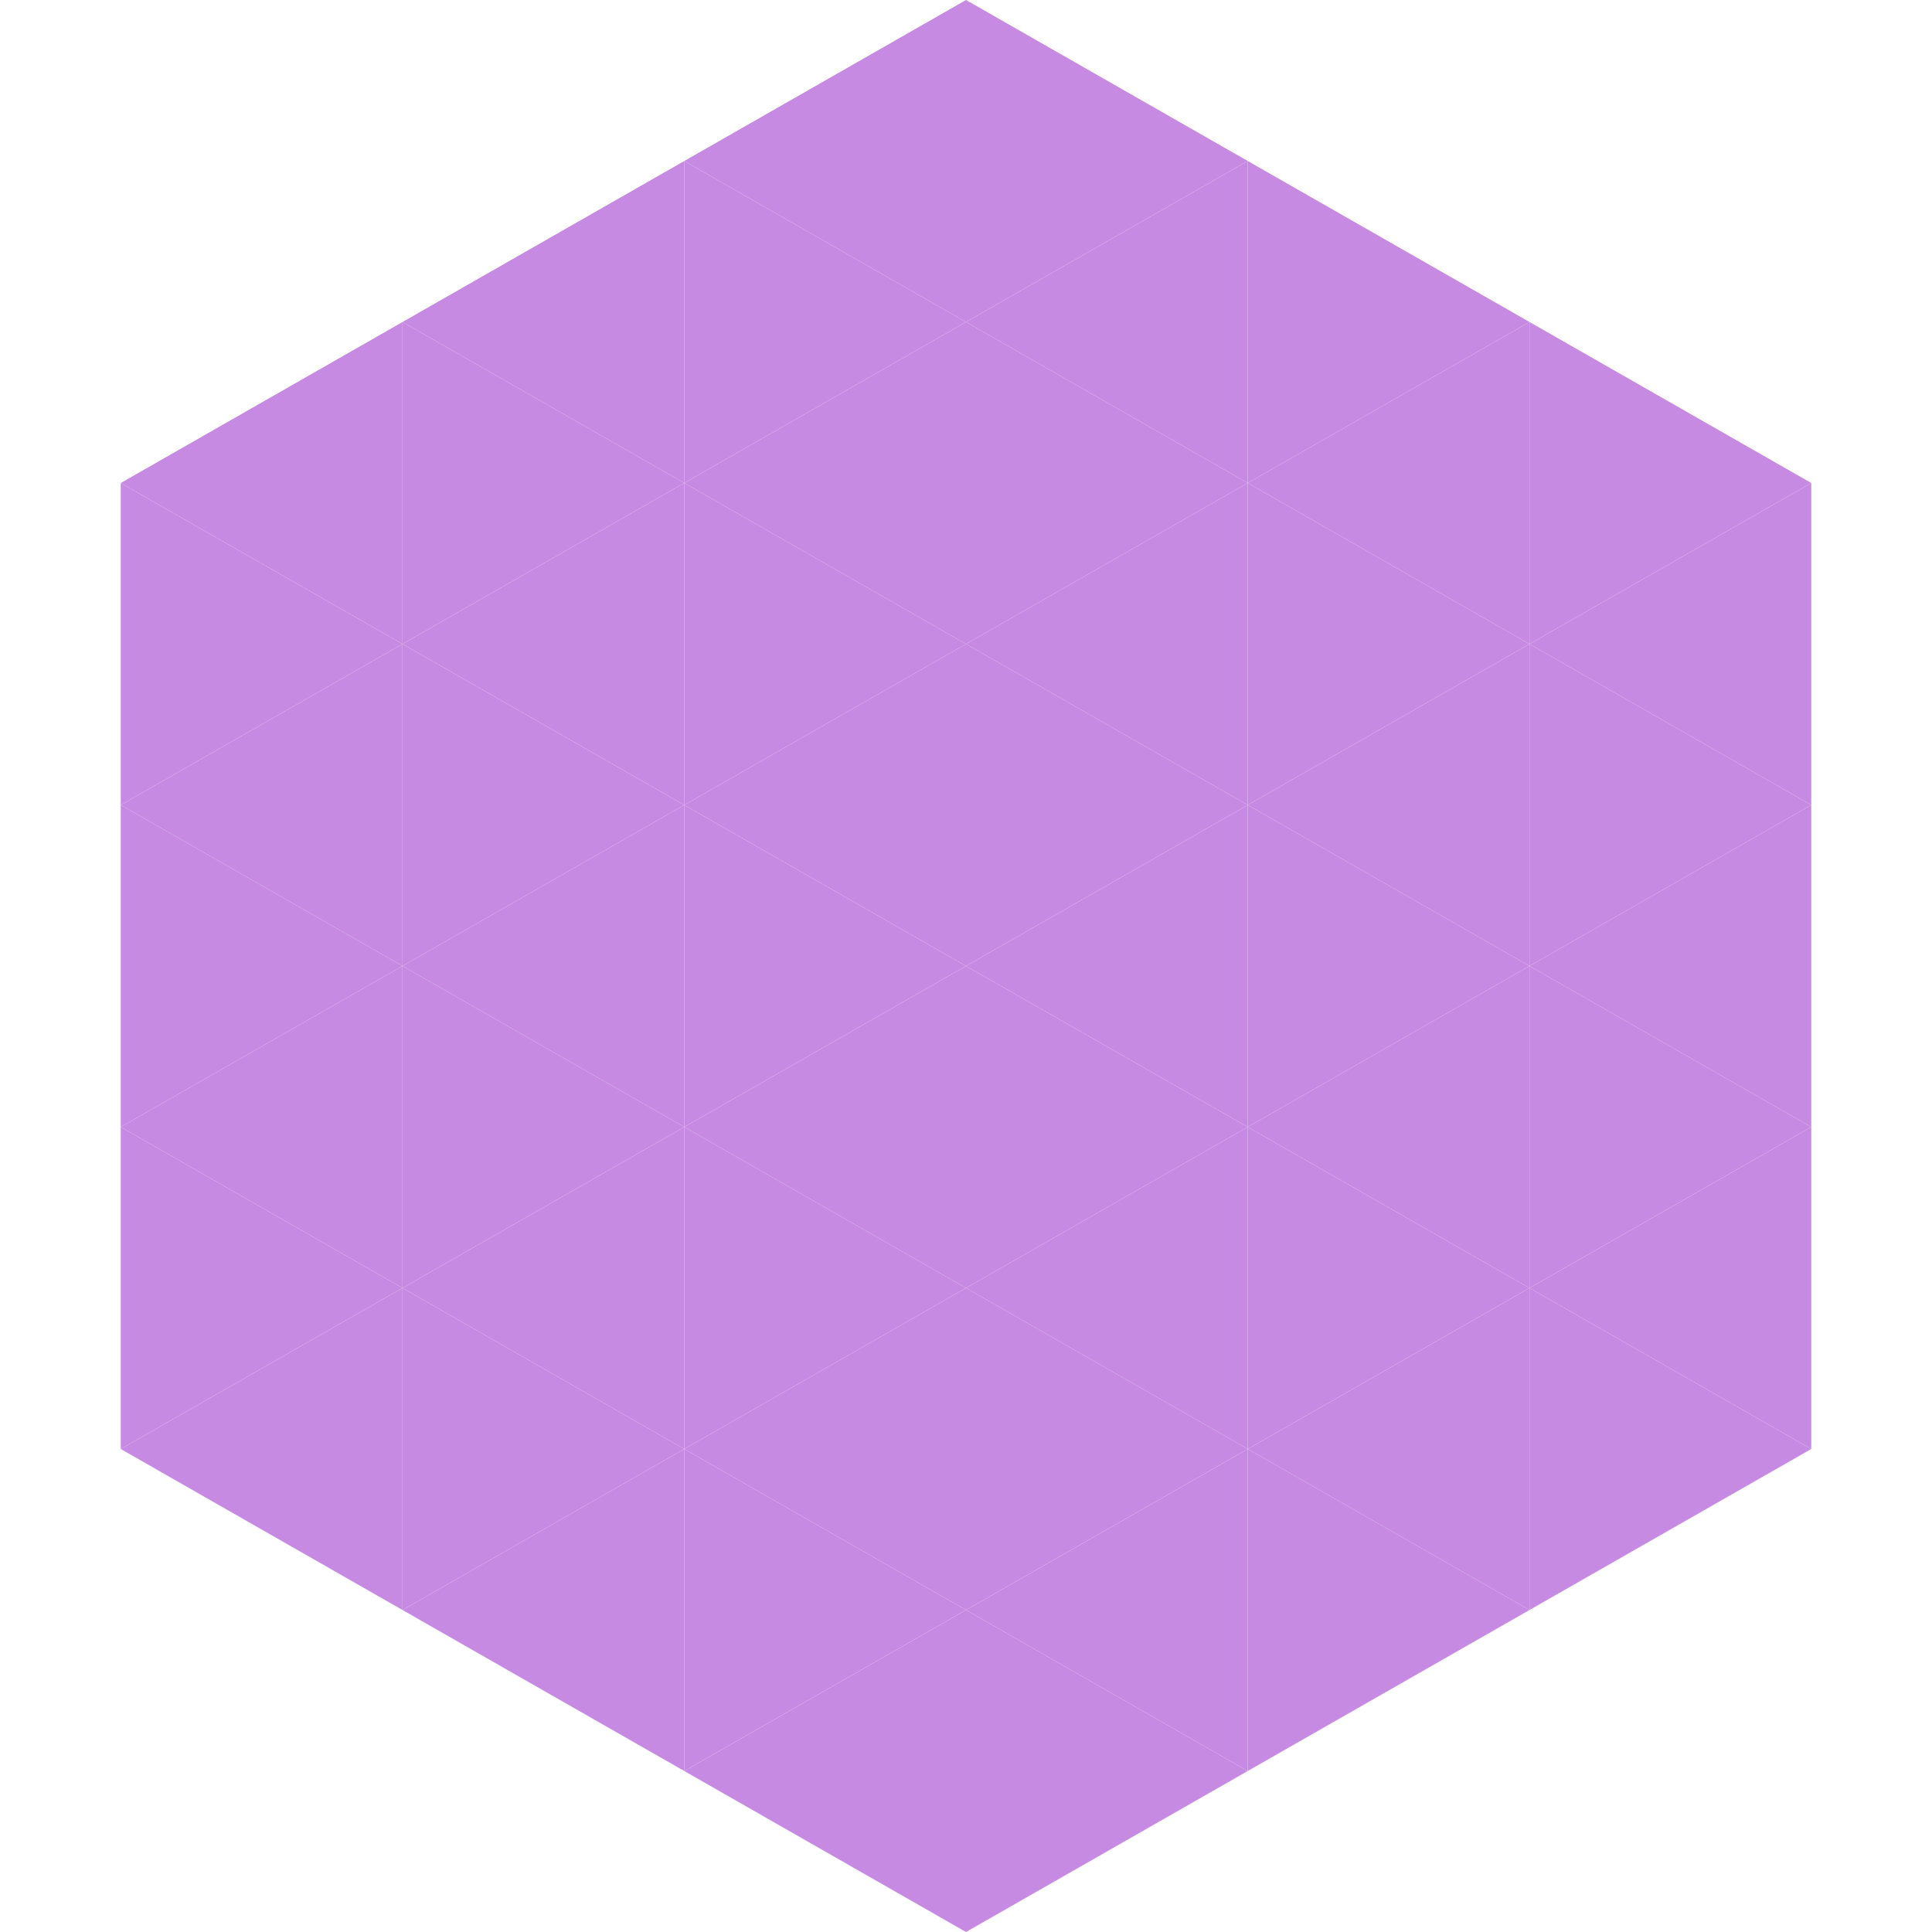
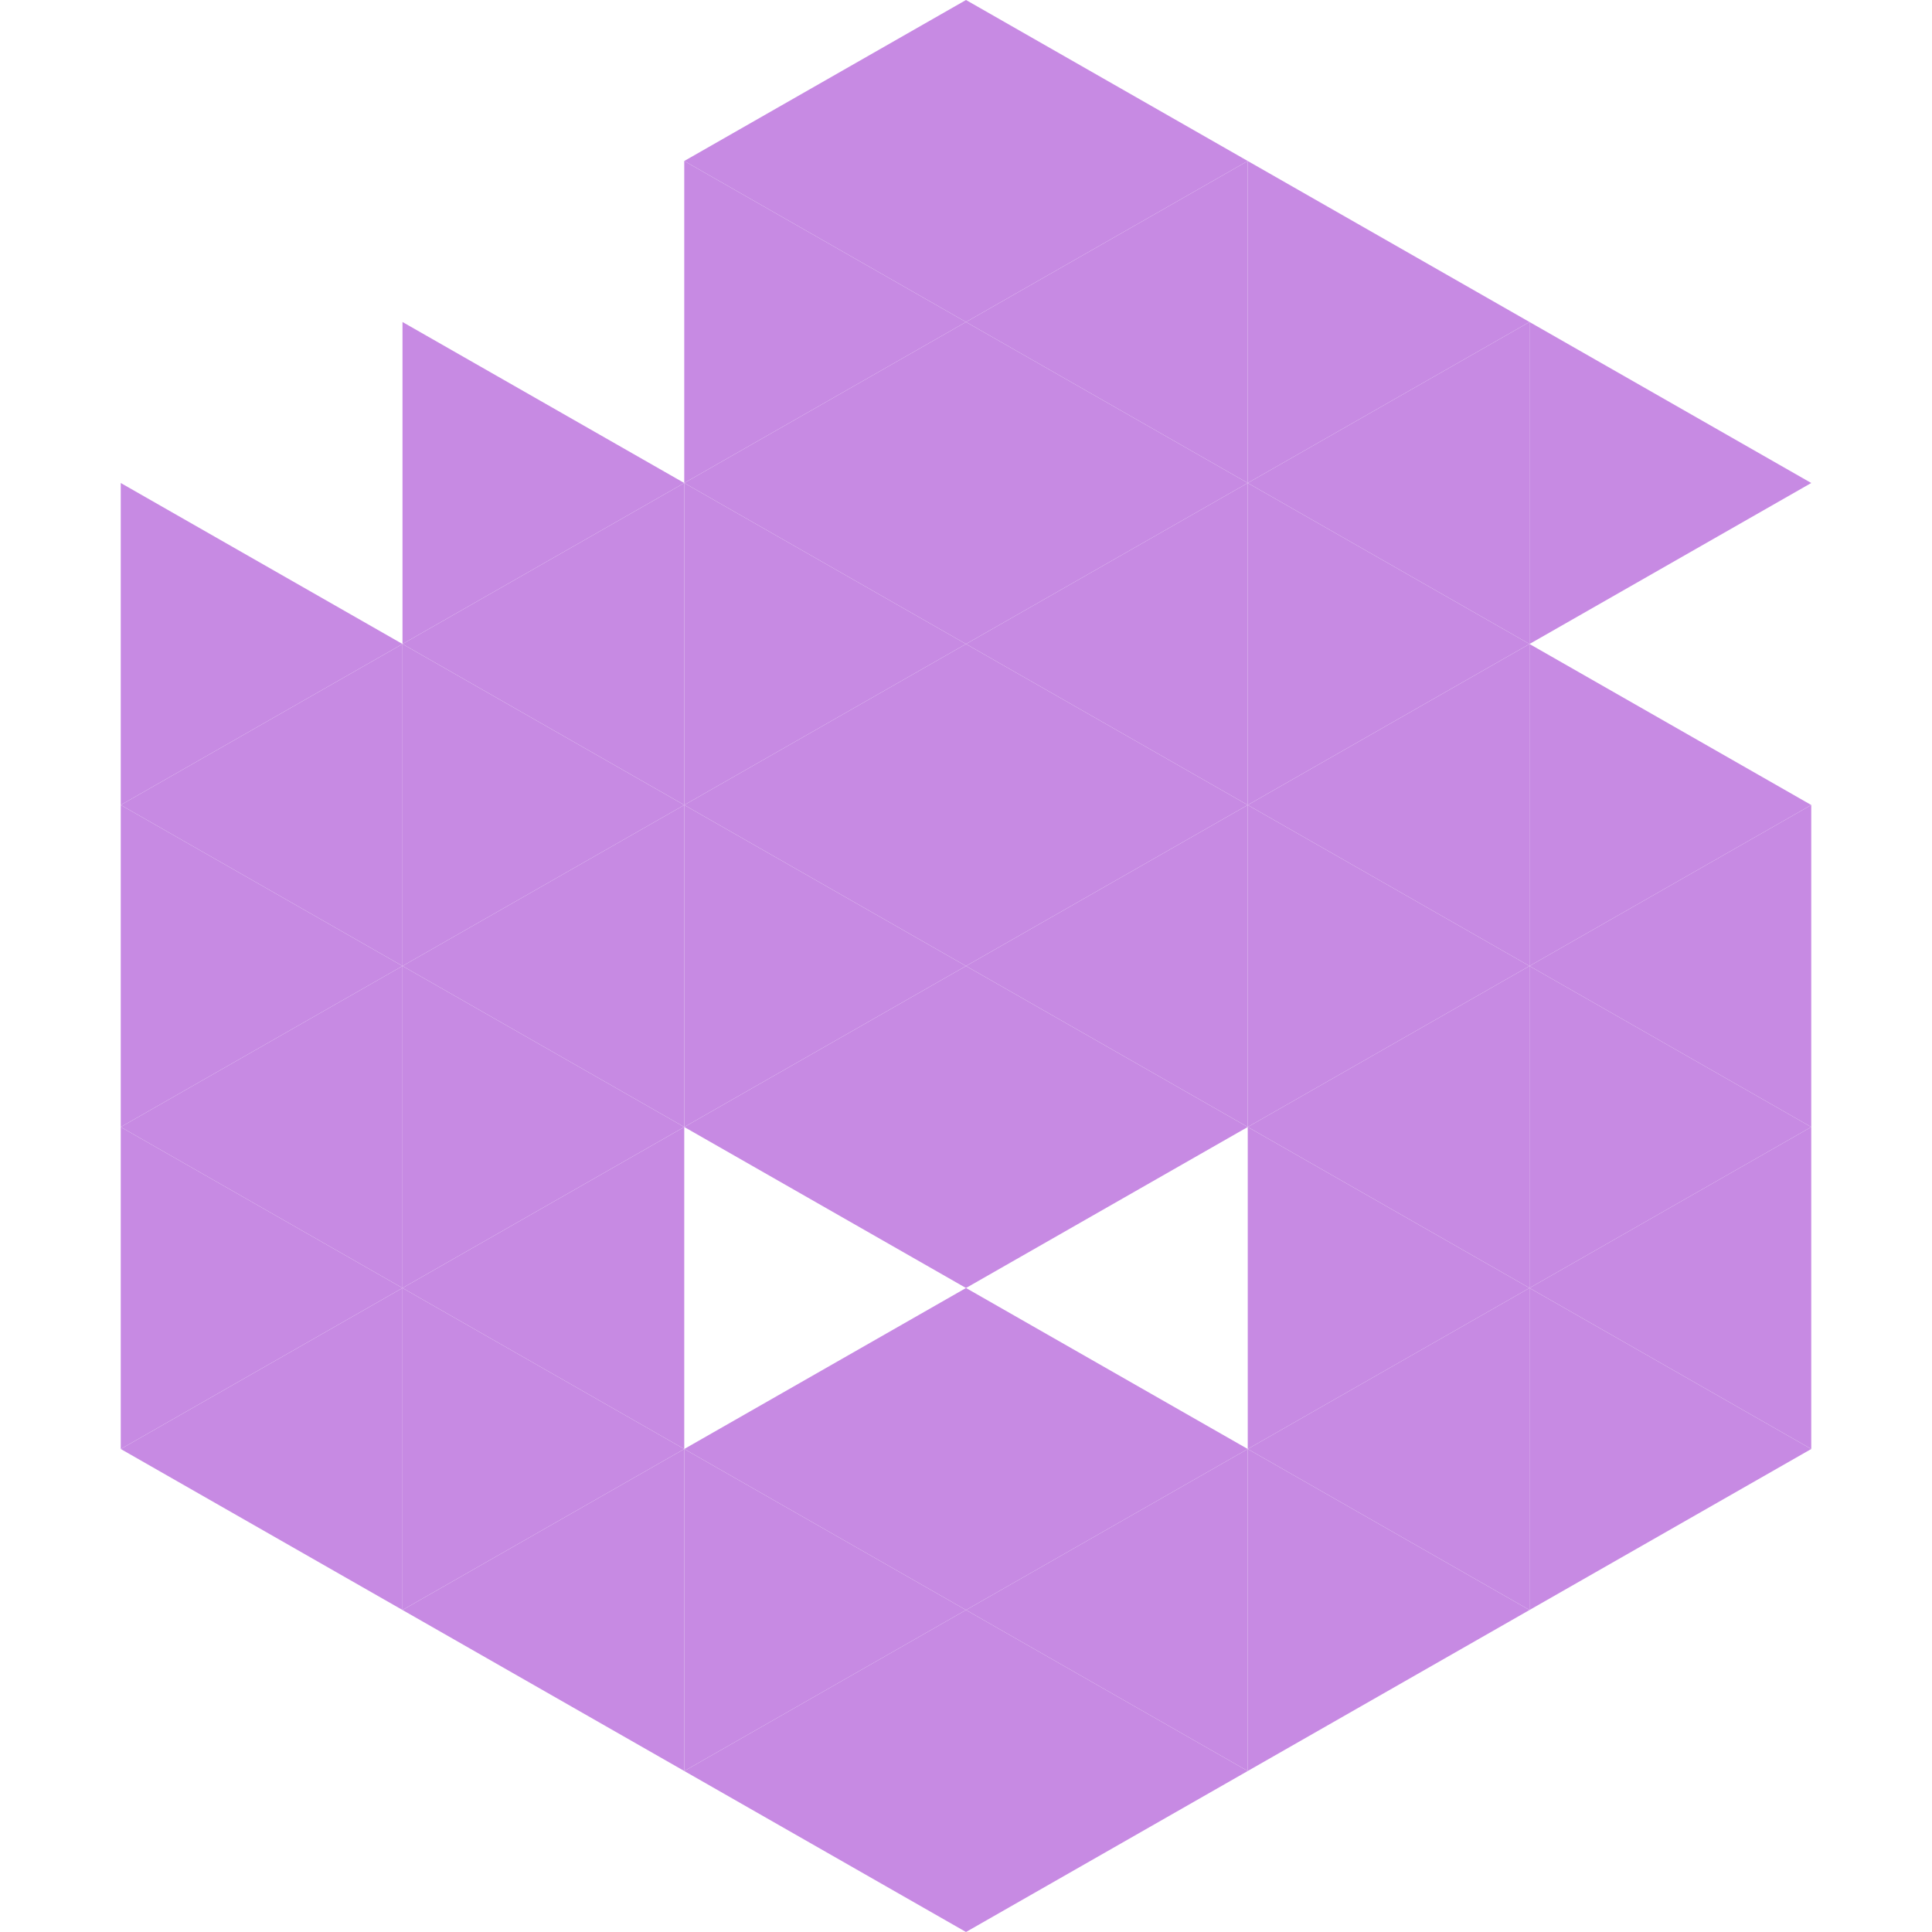
<svg xmlns="http://www.w3.org/2000/svg" width="240" height="240">
-   <polygon points="50,40 15,60 50,80" style="fill:rgb(199,138,227)" />
  <polygon points="190,40 225,60 190,80" style="fill:rgb(199,138,227)" />
  <polygon points="15,60 50,80 15,100" style="fill:rgb(199,138,227)" />
-   <polygon points="225,60 190,80 225,100" style="fill:rgb(199,138,227)" />
  <polygon points="50,80 15,100 50,120" style="fill:rgb(199,138,227)" />
  <polygon points="190,80 225,100 190,120" style="fill:rgb(199,138,227)" />
  <polygon points="15,100 50,120 15,140" style="fill:rgb(199,138,227)" />
  <polygon points="225,100 190,120 225,140" style="fill:rgb(199,138,227)" />
  <polygon points="50,120 15,140 50,160" style="fill:rgb(199,138,227)" />
  <polygon points="190,120 225,140 190,160" style="fill:rgb(199,138,227)" />
  <polygon points="15,140 50,160 15,180" style="fill:rgb(199,138,227)" />
  <polygon points="225,140 190,160 225,180" style="fill:rgb(199,138,227)" />
  <polygon points="50,160 15,180 50,200" style="fill:rgb(199,138,227)" />
  <polygon points="190,160 225,180 190,200" style="fill:rgb(199,138,227)" />
  <polygon points="15,180 50,200 15,220" style="fill:rgb(255,255,255); fill-opacity:0" />
  <polygon points="225,180 190,200 225,220" style="fill:rgb(255,255,255); fill-opacity:0" />
  <polygon points="50,0 85,20 50,40" style="fill:rgb(255,255,255); fill-opacity:0" />
  <polygon points="190,0 155,20 190,40" style="fill:rgb(255,255,255); fill-opacity:0" />
-   <polygon points="85,20 50,40 85,60" style="fill:rgb(199,138,227)" />
  <polygon points="155,20 190,40 155,60" style="fill:rgb(199,138,227)" />
  <polygon points="50,40 85,60 50,80" style="fill:rgb(199,138,227)" />
  <polygon points="190,40 155,60 190,80" style="fill:rgb(199,138,227)" />
  <polygon points="85,60 50,80 85,100" style="fill:rgb(199,138,227)" />
  <polygon points="155,60 190,80 155,100" style="fill:rgb(199,138,227)" />
  <polygon points="50,80 85,100 50,120" style="fill:rgb(199,138,227)" />
  <polygon points="190,80 155,100 190,120" style="fill:rgb(199,138,227)" />
  <polygon points="85,100 50,120 85,140" style="fill:rgb(199,138,227)" />
  <polygon points="155,100 190,120 155,140" style="fill:rgb(199,138,227)" />
  <polygon points="50,120 85,140 50,160" style="fill:rgb(199,138,227)" />
  <polygon points="190,120 155,140 190,160" style="fill:rgb(199,138,227)" />
  <polygon points="85,140 50,160 85,180" style="fill:rgb(199,138,227)" />
  <polygon points="155,140 190,160 155,180" style="fill:rgb(199,138,227)" />
  <polygon points="50,160 85,180 50,200" style="fill:rgb(199,138,227)" />
  <polygon points="190,160 155,180 190,200" style="fill:rgb(199,138,227)" />
  <polygon points="85,180 50,200 85,220" style="fill:rgb(199,138,227)" />
  <polygon points="155,180 190,200 155,220" style="fill:rgb(199,138,227)" />
  <polygon points="120,0 85,20 120,40" style="fill:rgb(199,138,227)" />
  <polygon points="120,0 155,20 120,40" style="fill:rgb(199,138,227)" />
  <polygon points="85,20 120,40 85,60" style="fill:rgb(199,138,227)" />
  <polygon points="155,20 120,40 155,60" style="fill:rgb(199,138,227)" />
  <polygon points="120,40 85,60 120,80" style="fill:rgb(199,138,227)" />
  <polygon points="120,40 155,60 120,80" style="fill:rgb(199,138,227)" />
  <polygon points="85,60 120,80 85,100" style="fill:rgb(199,138,227)" />
  <polygon points="155,60 120,80 155,100" style="fill:rgb(199,138,227)" />
  <polygon points="120,80 85,100 120,120" style="fill:rgb(199,138,227)" />
  <polygon points="120,80 155,100 120,120" style="fill:rgb(199,138,227)" />
  <polygon points="85,100 120,120 85,140" style="fill:rgb(199,138,227)" />
  <polygon points="155,100 120,120 155,140" style="fill:rgb(199,138,227)" />
  <polygon points="120,120 85,140 120,160" style="fill:rgb(199,138,227)" />
  <polygon points="120,120 155,140 120,160" style="fill:rgb(199,138,227)" />
-   <polygon points="85,140 120,160 85,180" style="fill:rgb(199,138,227)" />
-   <polygon points="155,140 120,160 155,180" style="fill:rgb(199,138,227)" />
  <polygon points="120,160 85,180 120,200" style="fill:rgb(199,138,227)" />
  <polygon points="120,160 155,180 120,200" style="fill:rgb(199,138,227)" />
  <polygon points="85,180 120,200 85,220" style="fill:rgb(199,138,227)" />
  <polygon points="155,180 120,200 155,220" style="fill:rgb(199,138,227)" />
  <polygon points="120,200 85,220 120,240" style="fill:rgb(199,138,227)" />
  <polygon points="120,200 155,220 120,240" style="fill:rgb(199,138,227)" />
  <polygon points="85,220 120,240 85,260" style="fill:rgb(255,255,255); fill-opacity:0" />
  <polygon points="155,220 120,240 155,260" style="fill:rgb(255,255,255); fill-opacity:0" />
</svg>